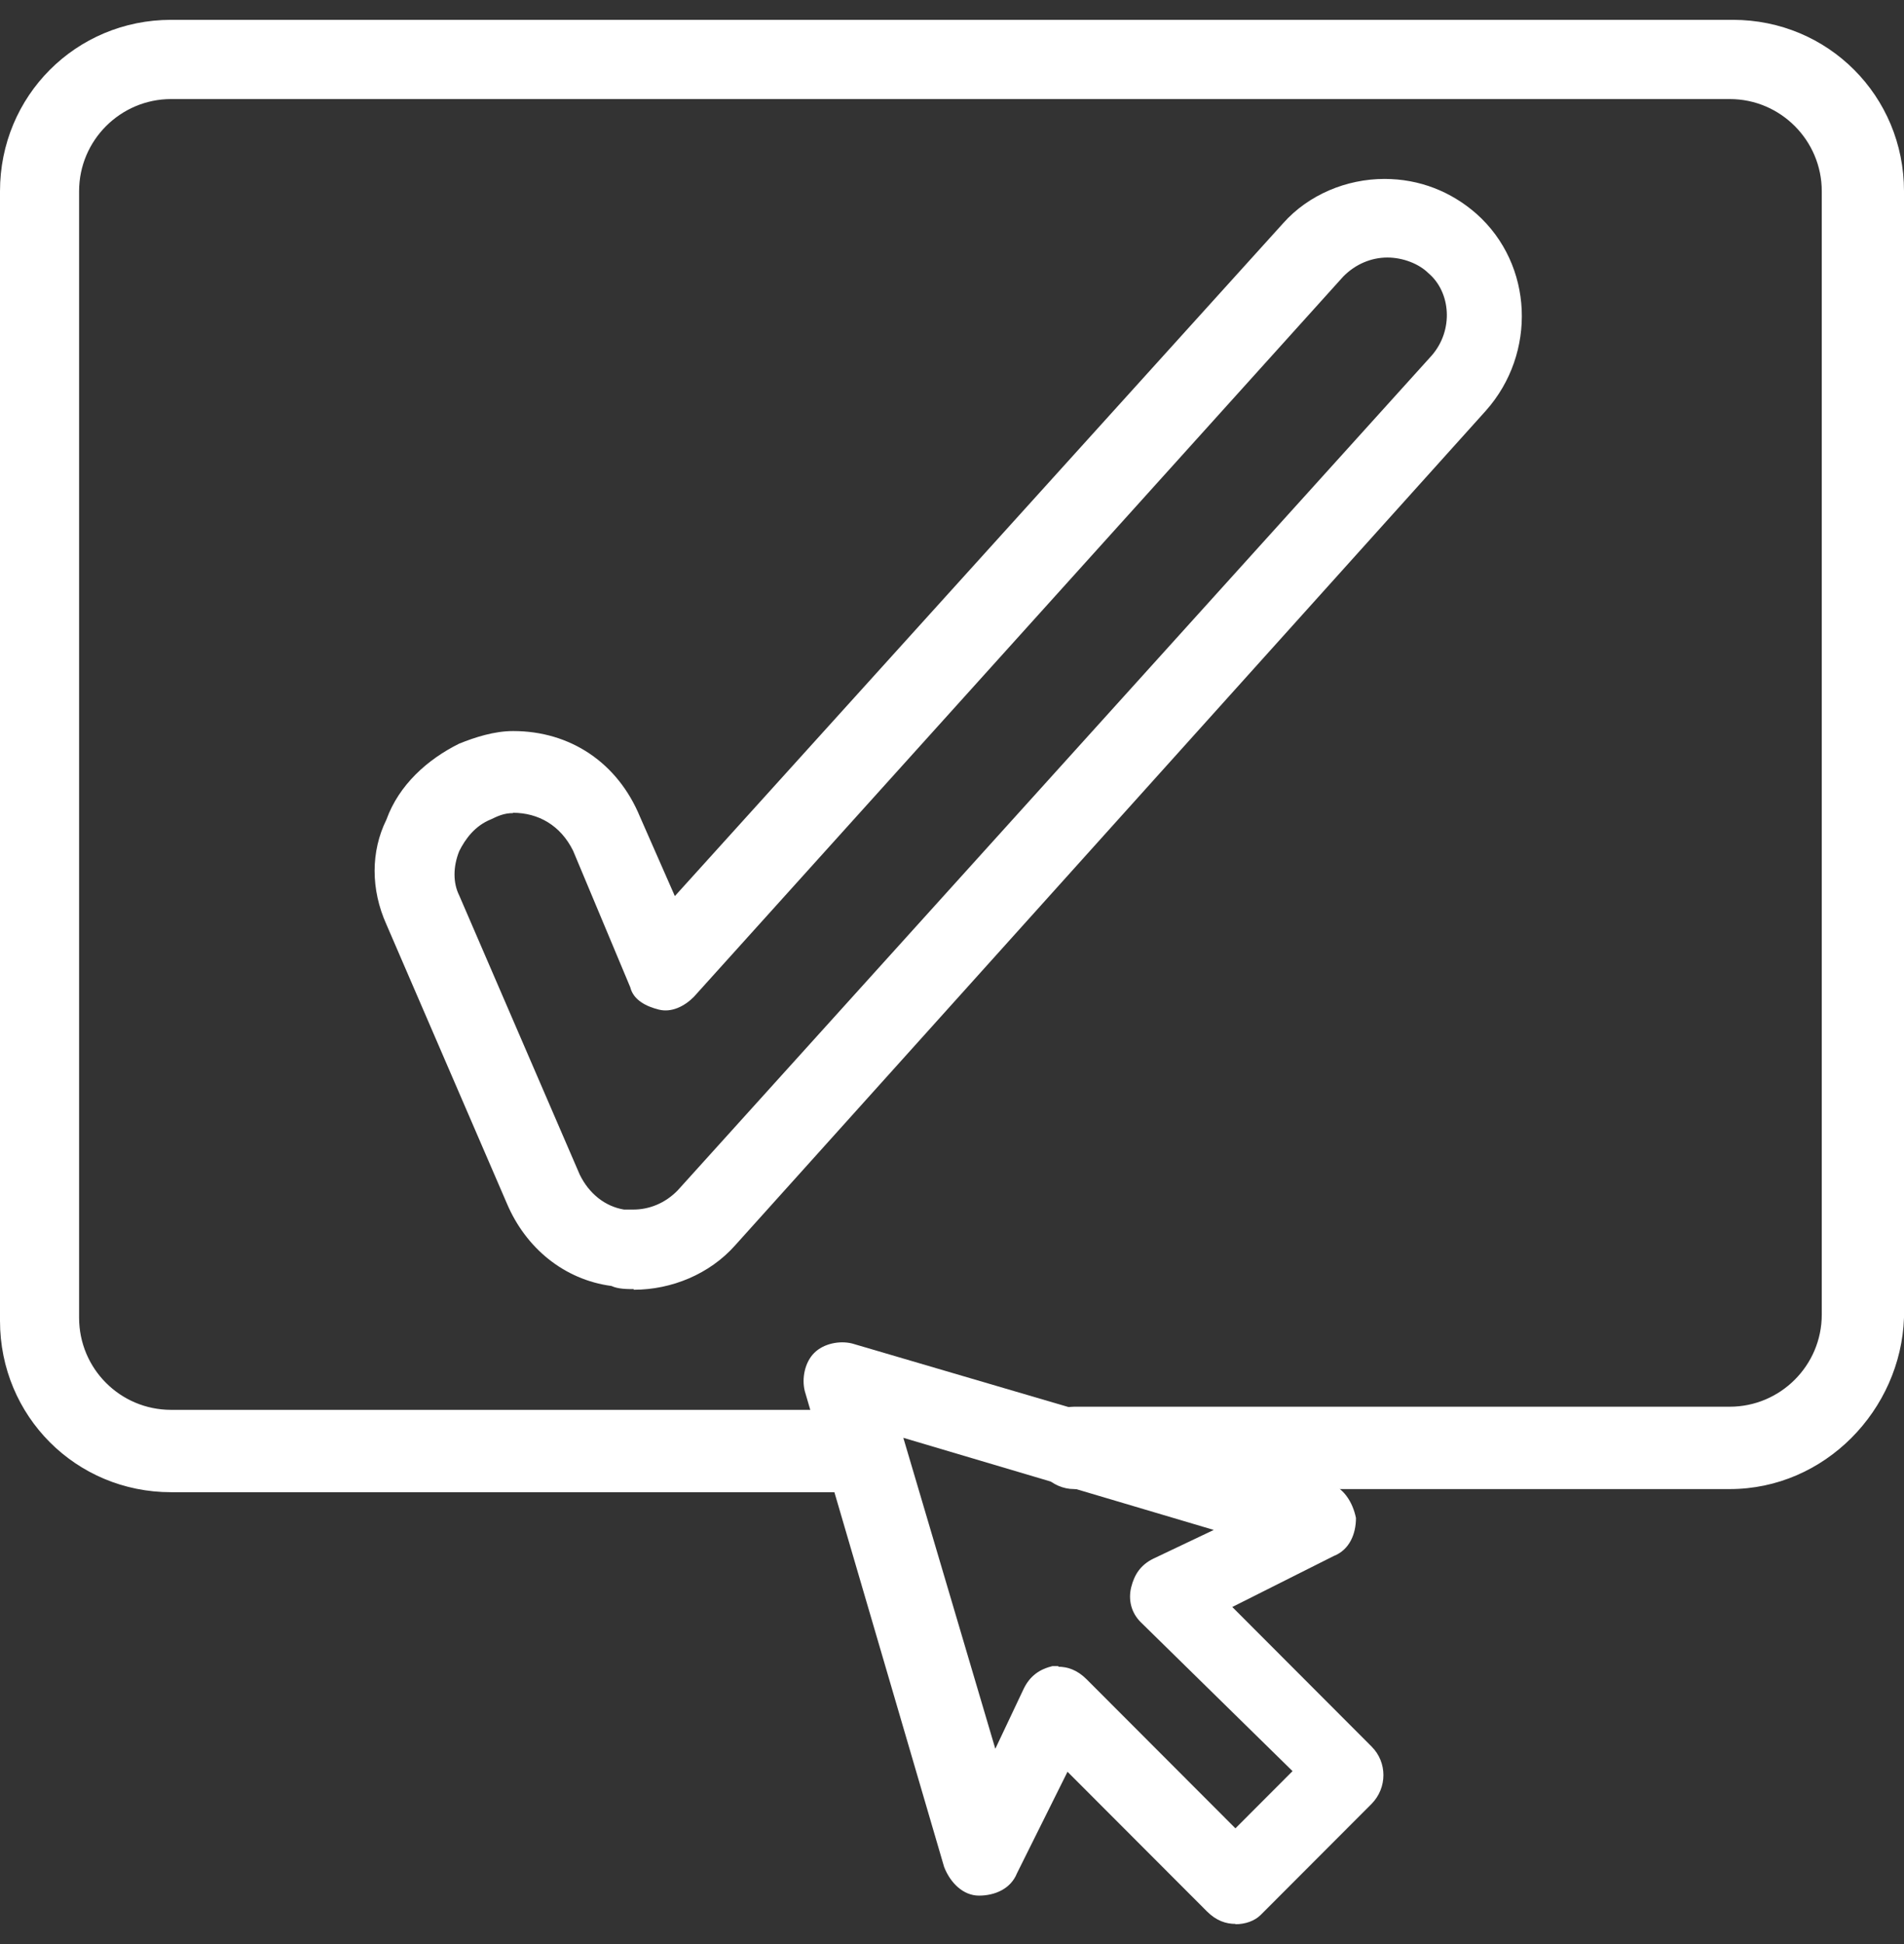
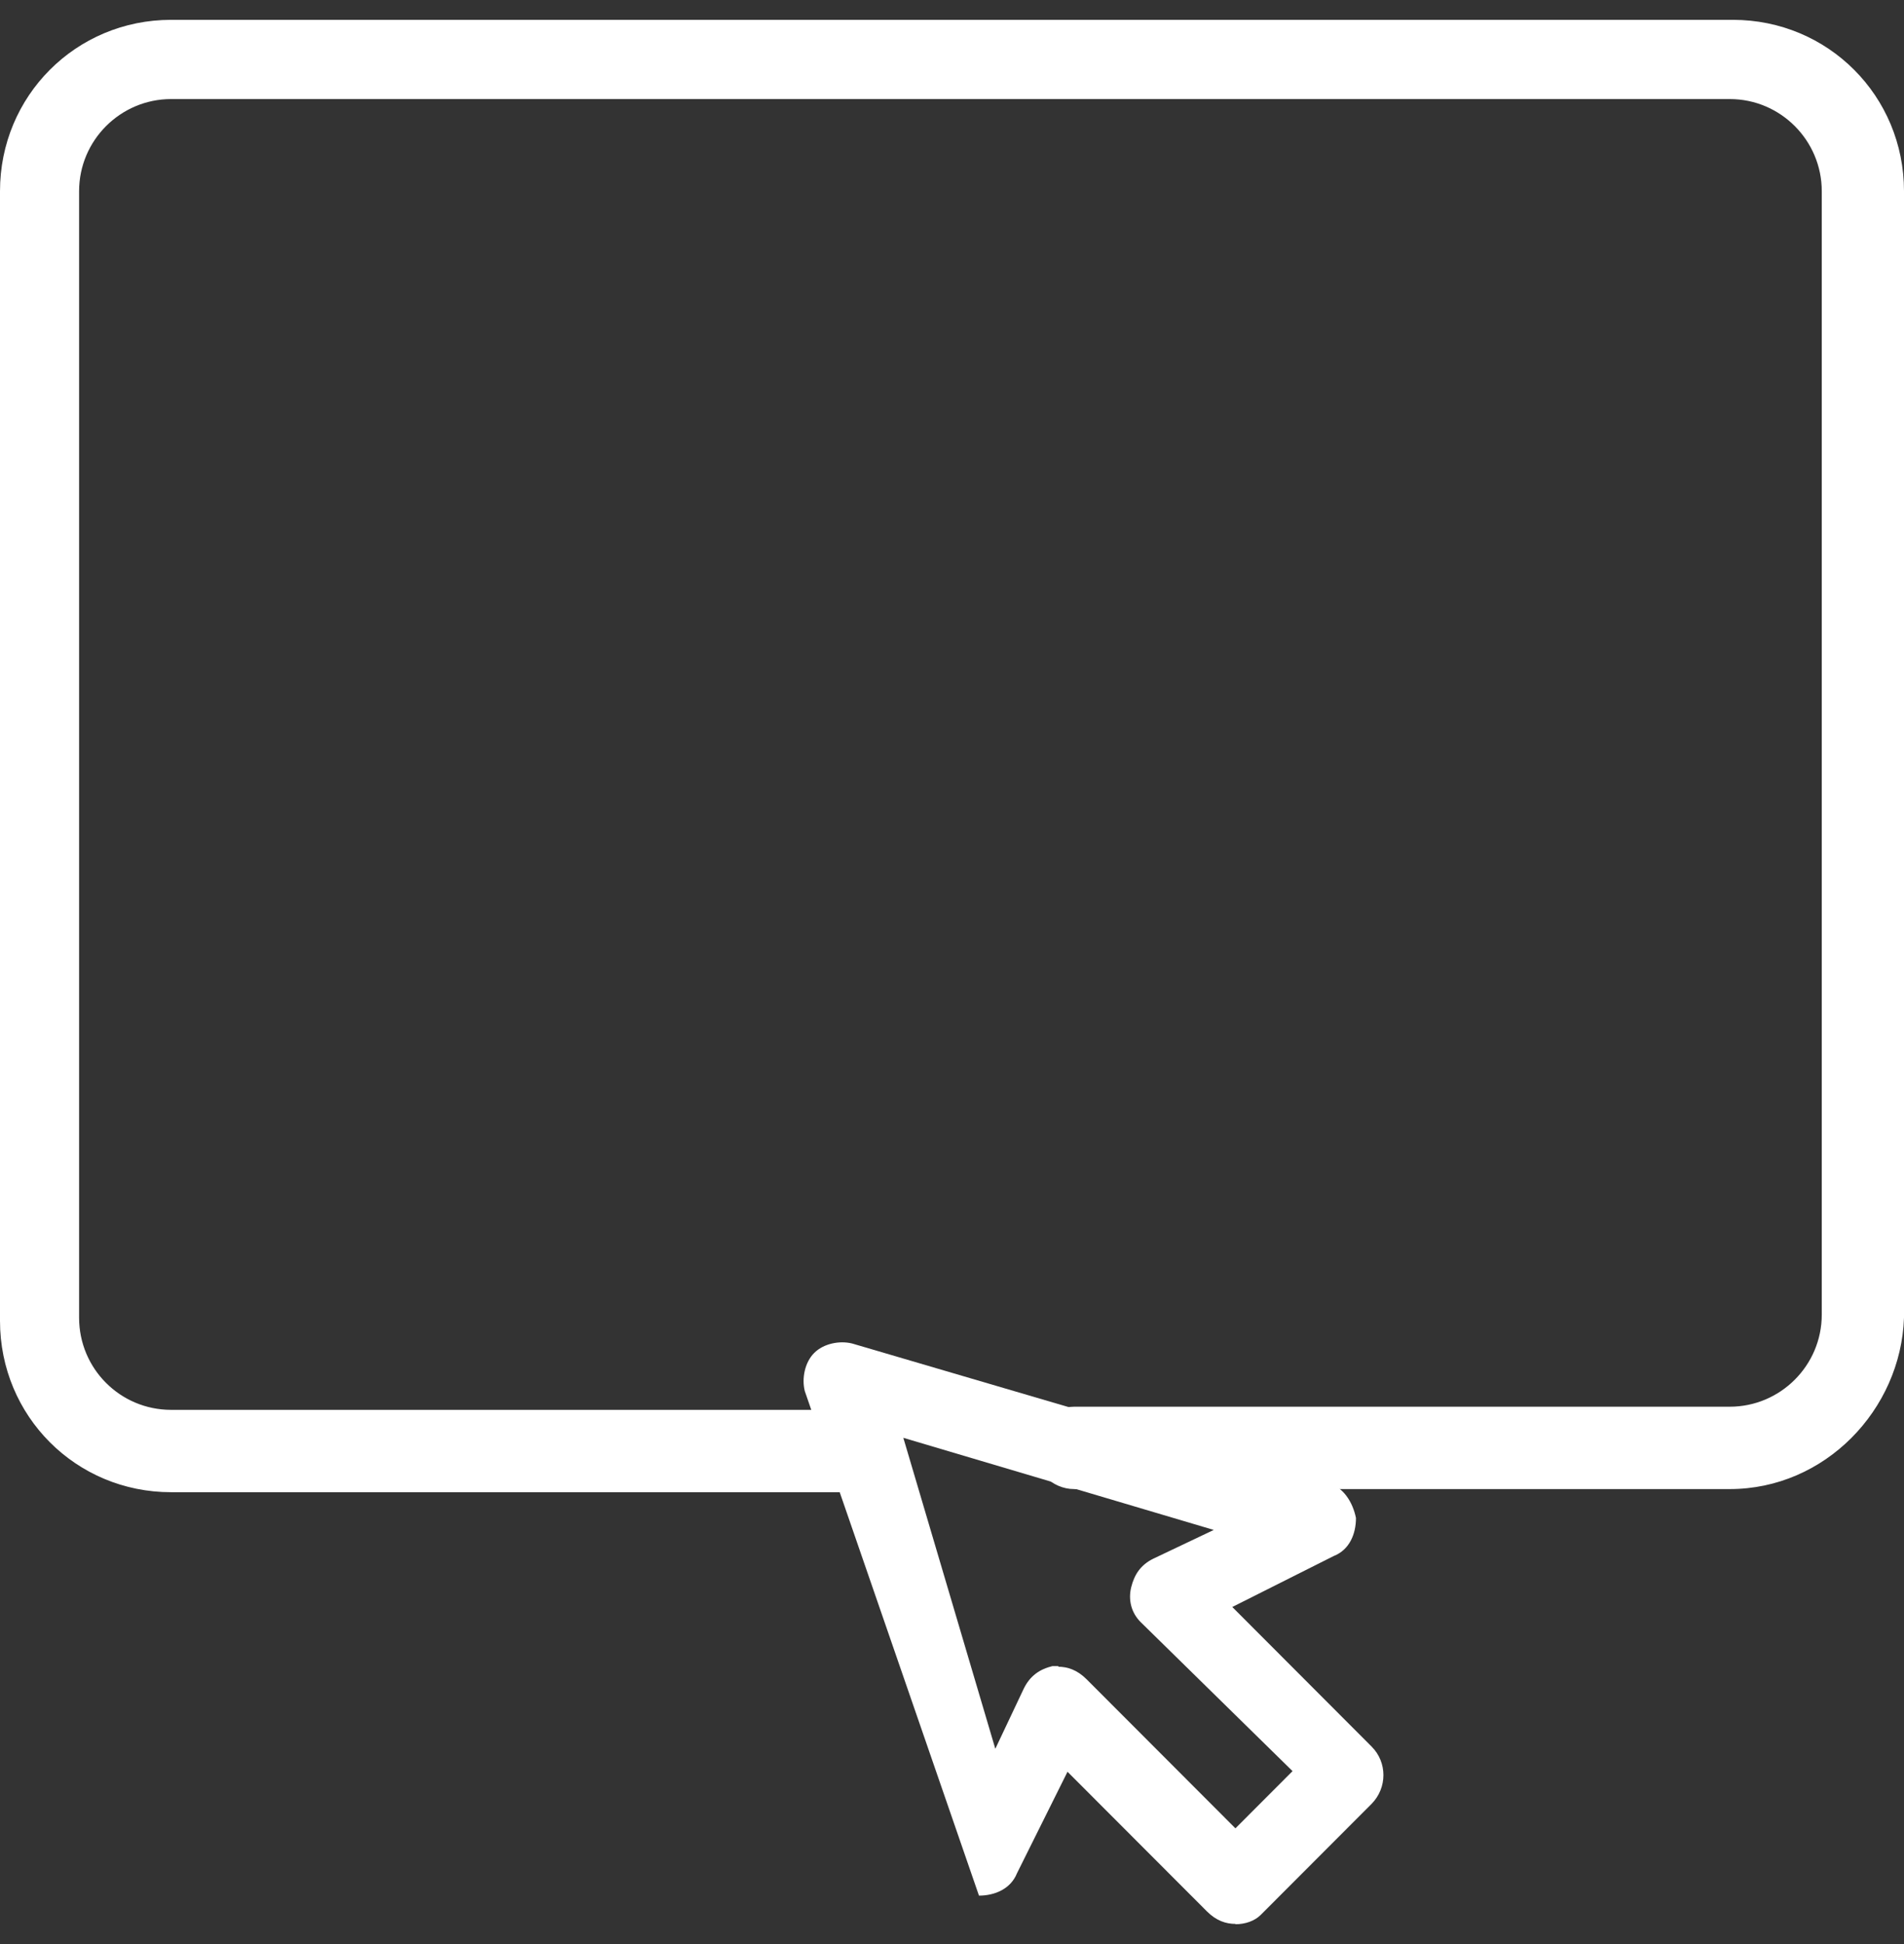
<svg xmlns="http://www.w3.org/2000/svg" width="48" height="49" viewBox="0 0 48 49" fill="none">
  <rect x="0" y="0" width="48" height="49" fill="#333333" stroke="none" />
-   <path d="M15.976 32.492C15.818 32.492 15.581 32.492 15.415 32.413C14.22 32.254 13.254 31.454 12.78 30.337L9.741 23.299C9.345 22.42 9.345 21.461 9.741 20.66C10.058 19.781 10.778 19.139 11.577 18.743C11.973 18.584 12.455 18.426 12.938 18.426C14.378 18.426 15.573 19.226 16.135 20.589L17.013 22.586L32.348 5.627C32.989 4.906 33.947 4.51 34.904 4.51C35.783 4.51 36.582 4.827 37.223 5.39C38.663 6.673 38.742 8.908 37.46 10.35L18.532 31.39C17.891 32.112 16.934 32.508 15.976 32.508V32.492ZM12.938 20.494C12.7 20.494 12.542 20.573 12.376 20.652C11.98 20.811 11.735 21.136 11.577 21.453C11.419 21.849 11.419 22.253 11.577 22.57L14.616 29.608C14.853 30.091 15.256 30.408 15.731 30.487H15.969C16.364 30.487 16.768 30.329 17.084 30.004L36.091 8.964C36.653 8.322 36.574 7.363 36.012 6.887C35.775 6.65 35.371 6.491 34.975 6.491C34.58 6.491 34.176 6.65 33.86 6.974L17.488 25.13C17.25 25.368 16.926 25.526 16.61 25.447C16.293 25.368 15.969 25.209 15.889 24.884L14.449 21.445C14.133 20.803 13.571 20.486 12.93 20.486L12.938 20.494Z" fill="white" />
  <path d="M43.608 37.532H27.078C26.516 37.532 26.041 37.049 26.041 36.494C26.041 35.939 26.524 35.456 27.078 35.456H43.608C44.882 35.456 45.927 34.418 45.927 33.134V4.819C45.927 3.543 44.89 2.497 43.608 2.497H4.313C3.039 2.497 1.994 3.535 1.994 4.819V33.213C1.994 34.497 3.031 35.535 4.313 35.535H21.721C22.283 35.535 22.758 36.019 22.758 36.573C22.758 37.128 22.275 37.611 21.721 37.611H4.313C1.915 37.611 0 35.694 0 33.292V4.819C0 2.418 1.915 0.5 4.313 0.5H43.687C46.085 0.5 48 2.418 48 4.819V33.213C47.921 35.535 46.006 37.532 43.608 37.532Z" fill="white" />
-   <path d="M31.145 48.492C30.908 48.492 30.662 48.413 30.425 48.175L26.912 44.657L25.638 47.216C25.479 47.612 25.076 47.779 24.68 47.779C24.285 47.779 23.96 47.462 23.802 47.058L20.288 35.06C20.209 34.743 20.288 34.339 20.526 34.101C20.763 33.863 21.167 33.784 21.483 33.863L33.464 37.382C33.859 37.461 34.105 37.865 34.184 38.261C34.184 38.657 34.025 39.062 33.622 39.22L31.066 40.504L34.579 44.023C34.975 44.419 34.975 45.061 34.579 45.465L31.786 48.262C31.628 48.421 31.39 48.5 31.145 48.5V48.492ZM26.674 42.01C26.912 42.01 27.157 42.089 27.394 42.327L31.145 46.083L32.585 44.641L28.755 40.884C28.518 40.647 28.439 40.322 28.518 40.005C28.597 39.688 28.755 39.442 29.08 39.284L30.599 38.562L22.773 36.24L25.092 44.078L25.812 42.556C25.97 42.239 26.207 42.073 26.532 41.994H26.69L26.674 42.01Z" fill="white" />
+   <path d="M31.145 48.492C30.908 48.492 30.662 48.413 30.425 48.175L26.912 44.657L25.638 47.216C25.479 47.612 25.076 47.779 24.68 47.779L20.288 35.06C20.209 34.743 20.288 34.339 20.526 34.101C20.763 33.863 21.167 33.784 21.483 33.863L33.464 37.382C33.859 37.461 34.105 37.865 34.184 38.261C34.184 38.657 34.025 39.062 33.622 39.22L31.066 40.504L34.579 44.023C34.975 44.419 34.975 45.061 34.579 45.465L31.786 48.262C31.628 48.421 31.39 48.5 31.145 48.5V48.492ZM26.674 42.01C26.912 42.01 27.157 42.089 27.394 42.327L31.145 46.083L32.585 44.641L28.755 40.884C28.518 40.647 28.439 40.322 28.518 40.005C28.597 39.688 28.755 39.442 29.08 39.284L30.599 38.562L22.773 36.24L25.092 44.078L25.812 42.556C25.97 42.239 26.207 42.073 26.532 41.994H26.69L26.674 42.01Z" fill="white" />
</svg>